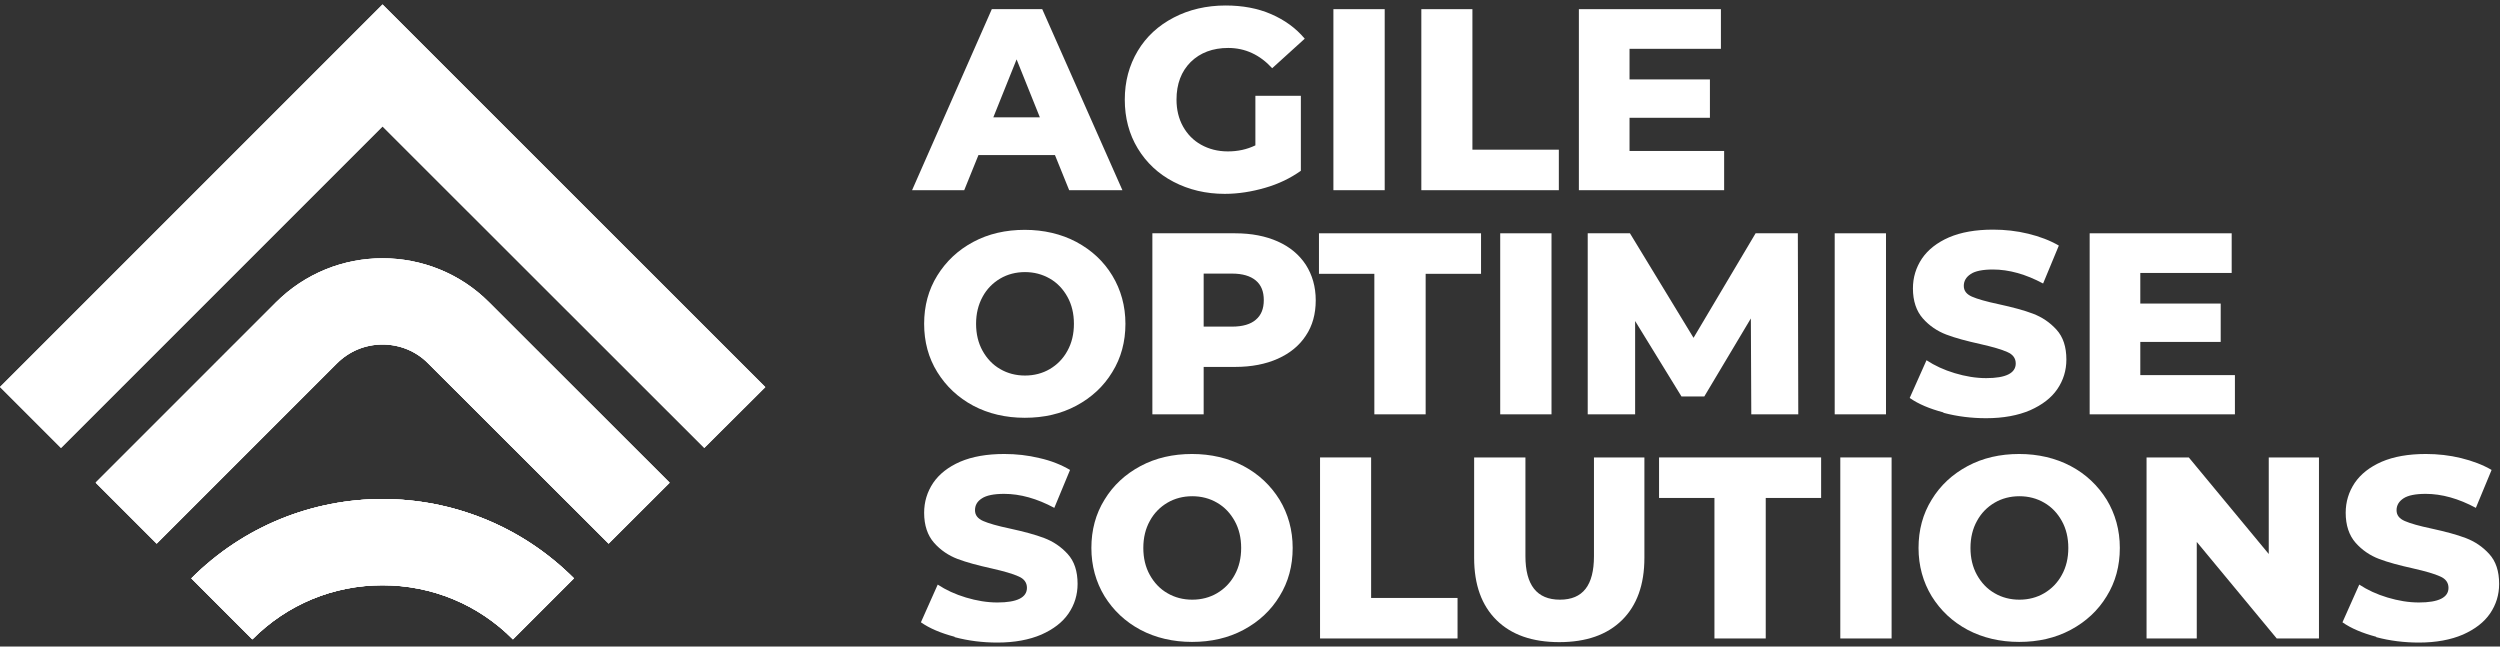
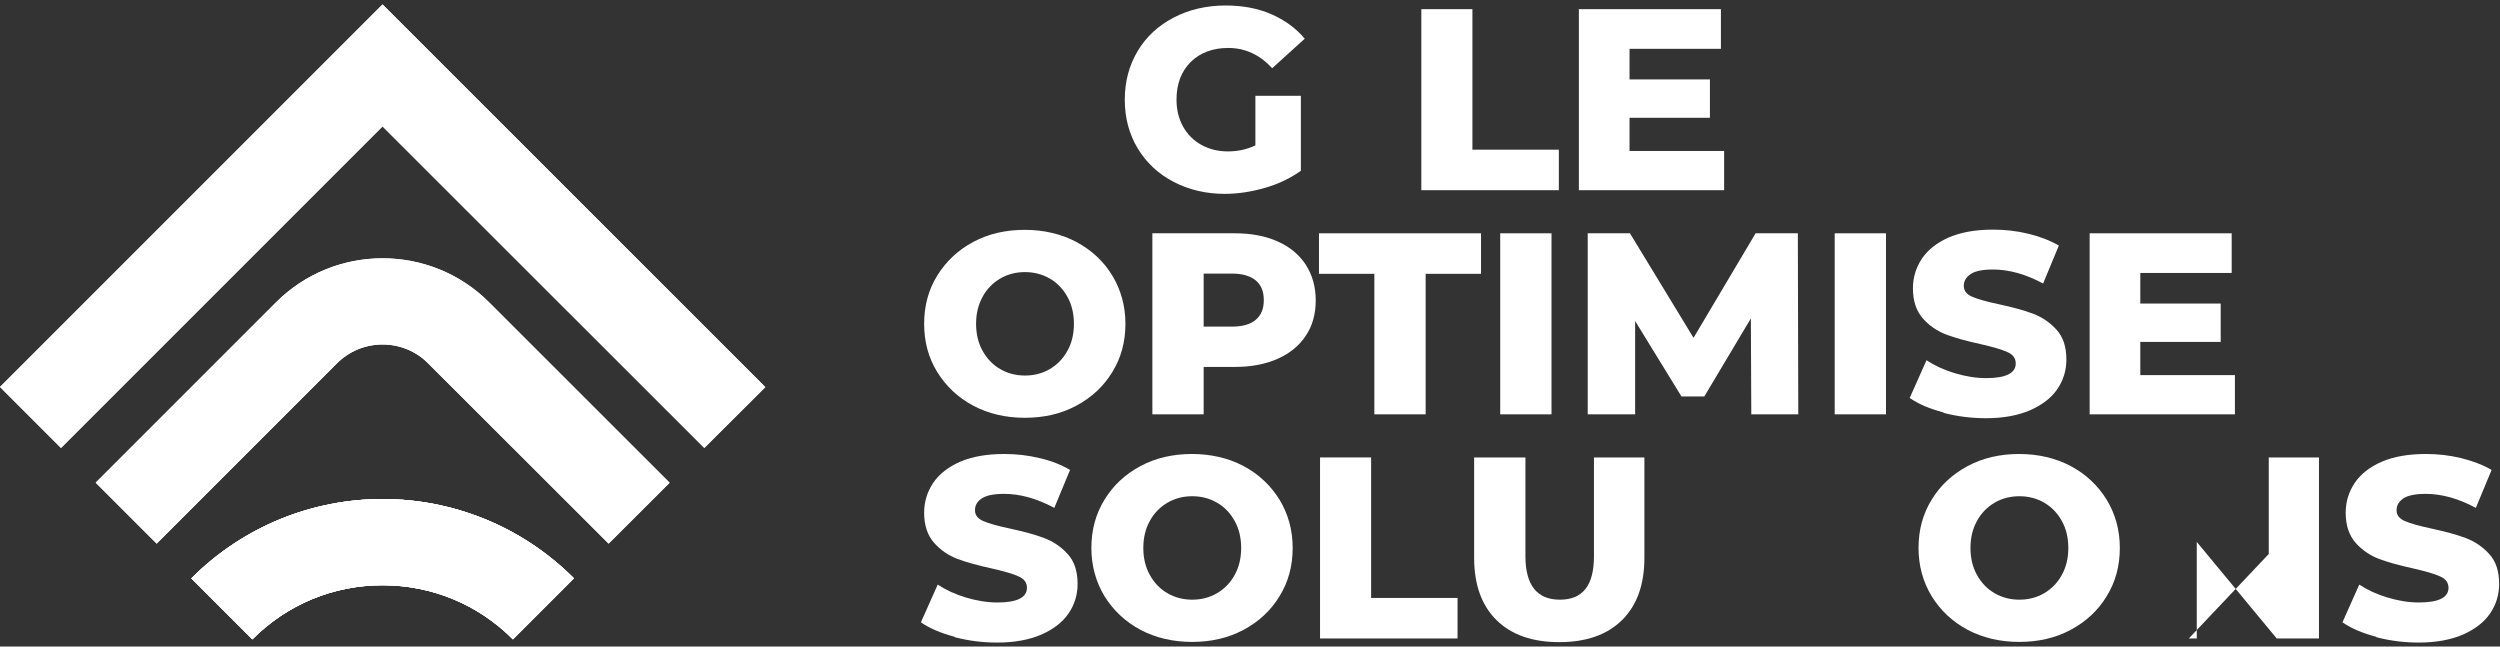
<svg xmlns="http://www.w3.org/2000/svg" width="116" height="30" viewBox="0 0 116 30" fill="none">
  <rect x="0" y="0" width="116" height="30" fill="#333333" stroke="none" />
  <g id="Layer 2">
    <g id="Concpet 1 Dark">
      <g id="Group">
-         <path id="Vector" d="M48.95 7.195H45.4L44.74 8.825H42.32L46.02 0.425H48.36L52.08 8.825H49.61L48.95 7.195ZM48.25 5.445L47.17 2.755L46.09 5.445H48.25Z" fill="white" />
        <path id="Vector_2" d="M58.26 4.445H60.36V7.925C59.88 8.265 59.33 8.535 58.7 8.715C58.08 8.895 57.45 8.995 56.83 8.995C55.95 8.995 55.16 8.805 54.45 8.435C53.74 8.065 53.19 7.545 52.79 6.885C52.39 6.225 52.19 5.465 52.19 4.625C52.19 3.785 52.39 3.035 52.79 2.365C53.19 1.695 53.75 1.185 54.46 0.815C55.17 0.445 55.98 0.255 56.87 0.255C57.65 0.255 58.36 0.385 58.98 0.655C59.6 0.925 60.12 1.295 60.54 1.795L59.03 3.165C58.46 2.545 57.78 2.225 56.99 2.225C56.27 2.225 55.69 2.445 55.25 2.875C54.81 3.315 54.59 3.895 54.59 4.625C54.59 5.085 54.69 5.505 54.89 5.865C55.09 6.225 55.37 6.515 55.73 6.715C56.09 6.915 56.5 7.025 56.97 7.025C57.44 7.025 57.85 6.935 58.25 6.745V4.445H58.26Z" fill="white" />
-         <path id="Vector_3" d="M61.87 0.425H64.25V8.825H61.87V0.425Z" fill="white" />
        <path id="Vector_4" d="M65.94 0.425H68.32V6.945H72.33V8.825H65.95V0.425H65.94Z" fill="white" />
        <path id="Vector_5" d="M80 6.985V8.825H73.26V0.425H79.85V2.265H75.61V3.685H79.34V5.465H75.61V7.005H80V6.985Z" fill="white" />
        <path id="Vector_6" d="M45.16 18.825C44.45 18.445 43.9 17.925 43.49 17.265C43.08 16.605 42.88 15.855 42.88 15.025C42.88 14.195 43.08 13.445 43.49 12.785C43.9 12.125 44.45 11.605 45.16 11.225C45.87 10.845 46.67 10.665 47.55 10.665C48.43 10.665 49.24 10.855 49.94 11.225C50.65 11.605 51.21 12.125 51.61 12.785C52.01 13.445 52.22 14.195 52.22 15.025C52.22 15.855 52.02 16.605 51.61 17.265C51.21 17.925 50.65 18.445 49.94 18.825C49.23 19.205 48.44 19.385 47.55 19.385C46.66 19.385 45.86 19.195 45.16 18.825ZM48.71 17.125C49.05 16.925 49.33 16.645 49.53 16.275C49.73 15.915 49.83 15.495 49.83 15.025C49.83 14.555 49.73 14.135 49.53 13.775C49.33 13.415 49.06 13.125 48.71 12.925C48.36 12.725 47.98 12.625 47.56 12.625C47.14 12.625 46.75 12.725 46.41 12.925C46.07 13.125 45.79 13.405 45.59 13.775C45.39 14.145 45.29 14.555 45.29 15.025C45.29 15.495 45.39 15.915 45.59 16.275C45.79 16.635 46.06 16.925 46.41 17.125C46.75 17.325 47.14 17.425 47.56 17.425C47.98 17.425 48.37 17.325 48.71 17.125Z" fill="white" />
        <path id="Vector_7" d="M59.29 11.205C59.85 11.455 60.28 11.815 60.59 12.285C60.89 12.755 61.05 13.305 61.05 13.935C61.05 14.565 60.9 15.115 60.59 15.575C60.29 16.035 59.85 16.395 59.29 16.645C58.73 16.895 58.07 17.025 57.31 17.025H55.85V19.225H53.47V10.825H57.31C58.07 10.825 58.73 10.955 59.29 11.205ZM58.27 14.835C58.52 14.625 58.64 14.325 58.64 13.925C58.64 13.525 58.52 13.225 58.27 13.015C58.02 12.805 57.65 12.695 57.17 12.695H55.85V15.155H57.17C57.66 15.155 58.03 15.045 58.27 14.835Z" fill="white" />
        <path id="Vector_8" d="M63.78 12.705H61.2V10.825H68.72V12.705H66.15V19.225H63.77V12.705H63.78Z" fill="white" />
        <path id="Vector_9" d="M69.61 10.825H71.99V19.225H69.61V10.825Z" fill="white" />
        <path id="Vector_10" d="M81.26 19.225L81.24 14.775L79.08 18.395H78.02L75.87 14.895V19.225H73.67V10.825H75.63L78.58 15.675L81.46 10.825H83.42L83.44 19.225H81.26Z" fill="white" />
        <path id="Vector_11" d="M85.13 10.825H87.51V19.225H85.13V10.825Z" fill="white" />
        <path id="Vector_12" d="M90.17 19.135C89.53 18.965 89.01 18.745 88.61 18.465L89.39 16.715C89.77 16.965 90.2 17.165 90.7 17.315C91.2 17.465 91.68 17.545 92.16 17.545C93.07 17.545 93.53 17.315 93.53 16.865C93.53 16.625 93.4 16.445 93.14 16.335C92.88 16.215 92.46 16.095 91.89 15.965C91.26 15.825 90.73 15.685 90.31 15.525C89.89 15.365 89.52 15.115 89.22 14.775C88.92 14.435 88.76 13.965 88.76 13.385C88.76 12.875 88.9 12.415 89.18 11.995C89.46 11.585 89.88 11.255 90.43 11.015C90.99 10.775 91.67 10.655 92.48 10.655C93.03 10.655 93.58 10.715 94.11 10.845C94.64 10.975 95.12 11.155 95.53 11.395L94.8 13.155C94 12.725 93.22 12.505 92.47 12.505C92 12.505 91.65 12.575 91.44 12.715C91.23 12.855 91.12 13.035 91.12 13.265C91.12 13.495 91.25 13.655 91.5 13.765C91.75 13.875 92.17 13.995 92.74 14.115C93.38 14.255 93.91 14.395 94.33 14.555C94.75 14.715 95.11 14.955 95.42 15.295C95.73 15.635 95.88 16.095 95.88 16.685C95.88 17.185 95.74 17.645 95.46 18.055C95.18 18.465 94.76 18.785 94.2 19.035C93.64 19.275 92.96 19.405 92.16 19.405C91.48 19.405 90.82 19.325 90.18 19.155L90.17 19.135Z" fill="white" />
        <path id="Vector_13" d="M103.7 17.385V19.225H96.96V10.825H103.55V12.665H99.31V14.085H103.04V15.865H99.31V17.405H103.7V17.385Z" fill="white" />
        <path id="Vector_14" d="M44.29 29.545C43.65 29.375 43.13 29.155 42.73 28.875L43.51 27.125C43.89 27.375 44.32 27.575 44.82 27.725C45.32 27.875 45.8 27.955 46.28 27.955C47.19 27.955 47.65 27.725 47.65 27.275C47.65 27.035 47.52 26.855 47.26 26.745C47 26.625 46.58 26.505 46.01 26.375C45.38 26.235 44.85 26.095 44.43 25.935C44.01 25.775 43.64 25.525 43.34 25.185C43.04 24.845 42.88 24.375 42.88 23.795C42.88 23.285 43.02 22.825 43.3 22.405C43.58 21.995 44 21.665 44.55 21.425C45.11 21.185 45.79 21.065 46.6 21.065C47.15 21.065 47.7 21.125 48.23 21.255C48.77 21.375 49.24 21.565 49.65 21.805L48.92 23.565C48.12 23.135 47.34 22.915 46.59 22.915C46.12 22.915 45.77 22.985 45.56 23.125C45.34 23.265 45.24 23.445 45.24 23.675C45.24 23.905 45.37 24.065 45.62 24.175C45.87 24.285 46.29 24.405 46.86 24.525C47.5 24.665 48.03 24.805 48.45 24.965C48.87 25.125 49.23 25.365 49.54 25.705C49.85 26.045 50 26.505 50 27.095C50 27.595 49.86 28.055 49.58 28.465C49.3 28.875 48.88 29.195 48.32 29.445C47.76 29.685 47.08 29.815 46.28 29.815C45.6 29.815 44.94 29.735 44.3 29.565L44.29 29.545Z" fill="white" />
        <path id="Vector_15" d="M52.92 29.225C52.21 28.845 51.66 28.325 51.25 27.665C50.85 27.005 50.64 26.255 50.64 25.425C50.64 24.595 50.84 23.845 51.25 23.185C51.65 22.525 52.21 22.005 52.92 21.625C53.63 21.245 54.43 21.065 55.31 21.065C56.19 21.065 57 21.255 57.7 21.625C58.4 21.995 58.96 22.525 59.37 23.185C59.77 23.845 59.98 24.595 59.98 25.425C59.98 26.255 59.78 27.005 59.37 27.665C58.97 28.325 58.41 28.845 57.7 29.225C56.99 29.605 56.19 29.785 55.31 29.785C54.43 29.785 53.62 29.595 52.92 29.225ZM56.47 27.525C56.81 27.325 57.09 27.045 57.29 26.675C57.49 26.315 57.59 25.895 57.59 25.425C57.59 24.955 57.49 24.535 57.29 24.175C57.09 23.815 56.82 23.525 56.47 23.325C56.13 23.125 55.74 23.025 55.32 23.025C54.9 23.025 54.51 23.125 54.17 23.325C53.83 23.525 53.55 23.805 53.35 24.175C53.15 24.535 53.05 24.955 53.05 25.425C53.05 25.895 53.15 26.315 53.35 26.675C53.55 27.035 53.82 27.325 54.17 27.525C54.51 27.725 54.9 27.825 55.32 27.825C55.74 27.825 56.13 27.725 56.47 27.525Z" fill="white" />
        <path id="Vector_16" d="M61.24 21.225H63.62V27.745H67.63V29.625H61.25V21.225H61.24Z" fill="white" />
        <path id="Vector_17" d="M69.44 28.775C68.75 28.095 68.4 27.135 68.4 25.885V21.225H70.78V25.805C70.78 27.145 71.31 27.825 72.38 27.825C73.45 27.825 73.96 27.155 73.96 25.805V21.225H76.3V25.885C76.3 27.135 75.95 28.095 75.26 28.775C74.57 29.455 73.6 29.795 72.35 29.795C71.1 29.795 70.13 29.455 69.44 28.775Z" fill="white" />
-         <path id="Vector_18" d="M79.56 23.105H76.98V21.225H84.5V23.105H81.93V29.625H79.55V23.105H79.56Z" fill="white" />
-         <path id="Vector_19" d="M85.39 21.225H87.77V29.625H85.39V21.225Z" fill="white" />
        <path id="Vector_20" d="M91.3 29.225C90.59 28.845 90.04 28.325 89.63 27.665C89.23 27.005 89.02 26.255 89.02 25.425C89.02 24.595 89.22 23.845 89.63 23.185C90.03 22.525 90.59 22.005 91.3 21.625C92.01 21.245 92.81 21.065 93.69 21.065C94.57 21.065 95.38 21.255 96.08 21.625C96.78 21.995 97.34 22.525 97.75 23.185C98.15 23.845 98.36 24.595 98.36 25.425C98.36 26.255 98.16 27.005 97.75 27.665C97.35 28.325 96.79 28.845 96.08 29.225C95.37 29.605 94.57 29.785 93.69 29.785C92.81 29.785 92 29.595 91.3 29.225ZM94.85 27.525C95.19 27.325 95.47 27.045 95.67 26.675C95.87 26.315 95.97 25.895 95.97 25.425C95.97 24.955 95.87 24.535 95.67 24.175C95.47 23.815 95.2 23.525 94.85 23.325C94.51 23.125 94.12 23.025 93.7 23.025C93.28 23.025 92.89 23.125 92.55 23.325C92.21 23.525 91.93 23.805 91.73 24.175C91.53 24.535 91.43 24.955 91.43 25.425C91.43 25.895 91.53 26.315 91.73 26.675C91.93 27.035 92.2 27.325 92.55 27.525C92.89 27.725 93.28 27.825 93.7 27.825C94.12 27.825 94.51 27.725 94.85 27.525Z" fill="white" />
-         <path id="Vector_21" d="M107.6 21.225V29.625H105.64L101.93 25.145V29.625H99.6V21.225H101.56L105.27 25.705V21.225H107.6Z" fill="white" />
+         <path id="Vector_21" d="M107.6 21.225V29.625H105.64L101.93 25.145V29.625H99.6H101.56L105.27 25.705V21.225H107.6Z" fill="white" />
        <path id="Vector_22" d="M110.25 29.545C109.61 29.375 109.09 29.155 108.69 28.875L109.47 27.125C109.85 27.375 110.28 27.575 110.78 27.725C111.28 27.875 111.76 27.955 112.24 27.955C113.15 27.955 113.61 27.725 113.61 27.275C113.61 27.035 113.48 26.855 113.22 26.745C112.96 26.625 112.54 26.505 111.97 26.375C111.34 26.235 110.81 26.095 110.39 25.935C109.97 25.775 109.6 25.525 109.3 25.185C109 24.845 108.84 24.375 108.84 23.795C108.84 23.285 108.98 22.825 109.26 22.405C109.54 21.995 109.96 21.665 110.51 21.425C111.07 21.185 111.75 21.065 112.56 21.065C113.11 21.065 113.66 21.125 114.19 21.255C114.72 21.385 115.2 21.565 115.61 21.805L114.88 23.565C114.08 23.135 113.3 22.915 112.55 22.915C112.08 22.915 111.73 22.985 111.52 23.125C111.31 23.265 111.2 23.445 111.2 23.675C111.2 23.905 111.33 24.065 111.58 24.175C111.83 24.285 112.25 24.405 112.82 24.525C113.46 24.665 113.99 24.805 114.41 24.965C114.83 25.125 115.19 25.365 115.5 25.705C115.81 26.045 115.96 26.505 115.96 27.095C115.96 27.595 115.82 28.055 115.54 28.465C115.26 28.875 114.84 29.195 114.28 29.445C113.72 29.685 113.04 29.815 112.24 29.815C111.56 29.815 110.9 29.735 110.26 29.565L110.25 29.545Z" fill="white" />
      </g>
      <path id="Vector_23" d="M17.75 23.155C14.54 23.155 11.33 24.385 8.88 26.835L11.71 29.665C13.32 28.045 15.47 27.155 17.75 27.155C20.03 27.155 22.19 28.045 23.8 29.665L26.63 26.835C24.18 24.385 20.97 23.155 17.75 23.155Z" fill="white" />
      <path id="Vector_24" d="M26.63 26.835L23.8 29.665C22.19 28.045 20.04 27.155 17.75 27.155C15.46 27.155 13.32 28.045 11.71 29.665L8.88 26.835C11.33 24.385 14.54 23.155 17.75 23.155C20.96 23.155 24.18 24.385 26.63 26.835Z" fill="white" />
      <path id="Vector_25" d="M17.75 0.205L0 17.955L2.83 20.785L17.75 5.865L32.68 20.785L35.51 17.965L17.75 0.205Z" fill="white" />
      <path id="Vector_26" d="M26.63 26.835L23.8 29.665C22.19 28.045 20.04 27.155 17.75 27.155C15.46 27.155 13.32 28.045 11.71 29.665L8.88 26.835C11.33 24.385 14.54 23.155 17.75 23.155C20.96 23.155 24.18 24.385 26.63 26.835Z" fill="white" />
-       <path id="Vector_27" d="M31.07 22.395L28.24 25.225L19.87 16.865C19.31 16.295 18.55 15.985 17.75 15.985C16.95 15.985 16.2 16.295 15.63 16.865L7.27 25.225L4.44 22.395L12.8 14.035C14.17 12.665 15.96 11.985 17.75 11.985C19.54 11.985 21.34 12.665 22.7 14.035L31.07 22.395Z" fill="white" />
      <path id="Vector_28" d="M35.51 17.955V17.965L32.68 20.785L17.75 5.865L2.83 20.785L0 17.955L17.75 0.205L35.51 17.955Z" fill="white" />
      <path id="Vector_29" d="M22.7 14.035C21.34 12.665 19.54 11.985 17.75 11.985C15.96 11.985 14.17 12.665 12.8 14.035L4.44 22.395L7.27 25.225L15.63 16.865C16.2 16.295 16.95 15.985 17.75 15.985C18.55 15.985 19.31 16.295 19.87 16.865L28.24 25.225L31.07 22.405L22.7 14.035Z" fill="white" />
      <path id="Vector_30" d="M26.63 26.835L23.8 29.665C22.19 28.045 20.04 27.155 17.75 27.155C15.46 27.155 13.32 28.045 11.71 29.665L8.88 26.835C11.33 24.385 14.54 23.155 17.75 23.155C20.96 23.155 24.18 24.385 26.63 26.835Z" fill="white" />
      <path id="Vector_31" d="M31.07 22.395L28.24 25.225L19.87 16.865C19.31 16.295 18.55 15.985 17.75 15.985C16.95 15.985 16.2 16.295 15.63 16.865L7.27 25.225L4.44 22.395L12.8 14.035C14.17 12.665 15.96 11.985 17.75 11.985C19.54 11.985 21.34 12.665 22.7 14.035L31.07 22.395Z" fill="white" />
    </g>
  </g>
</svg>